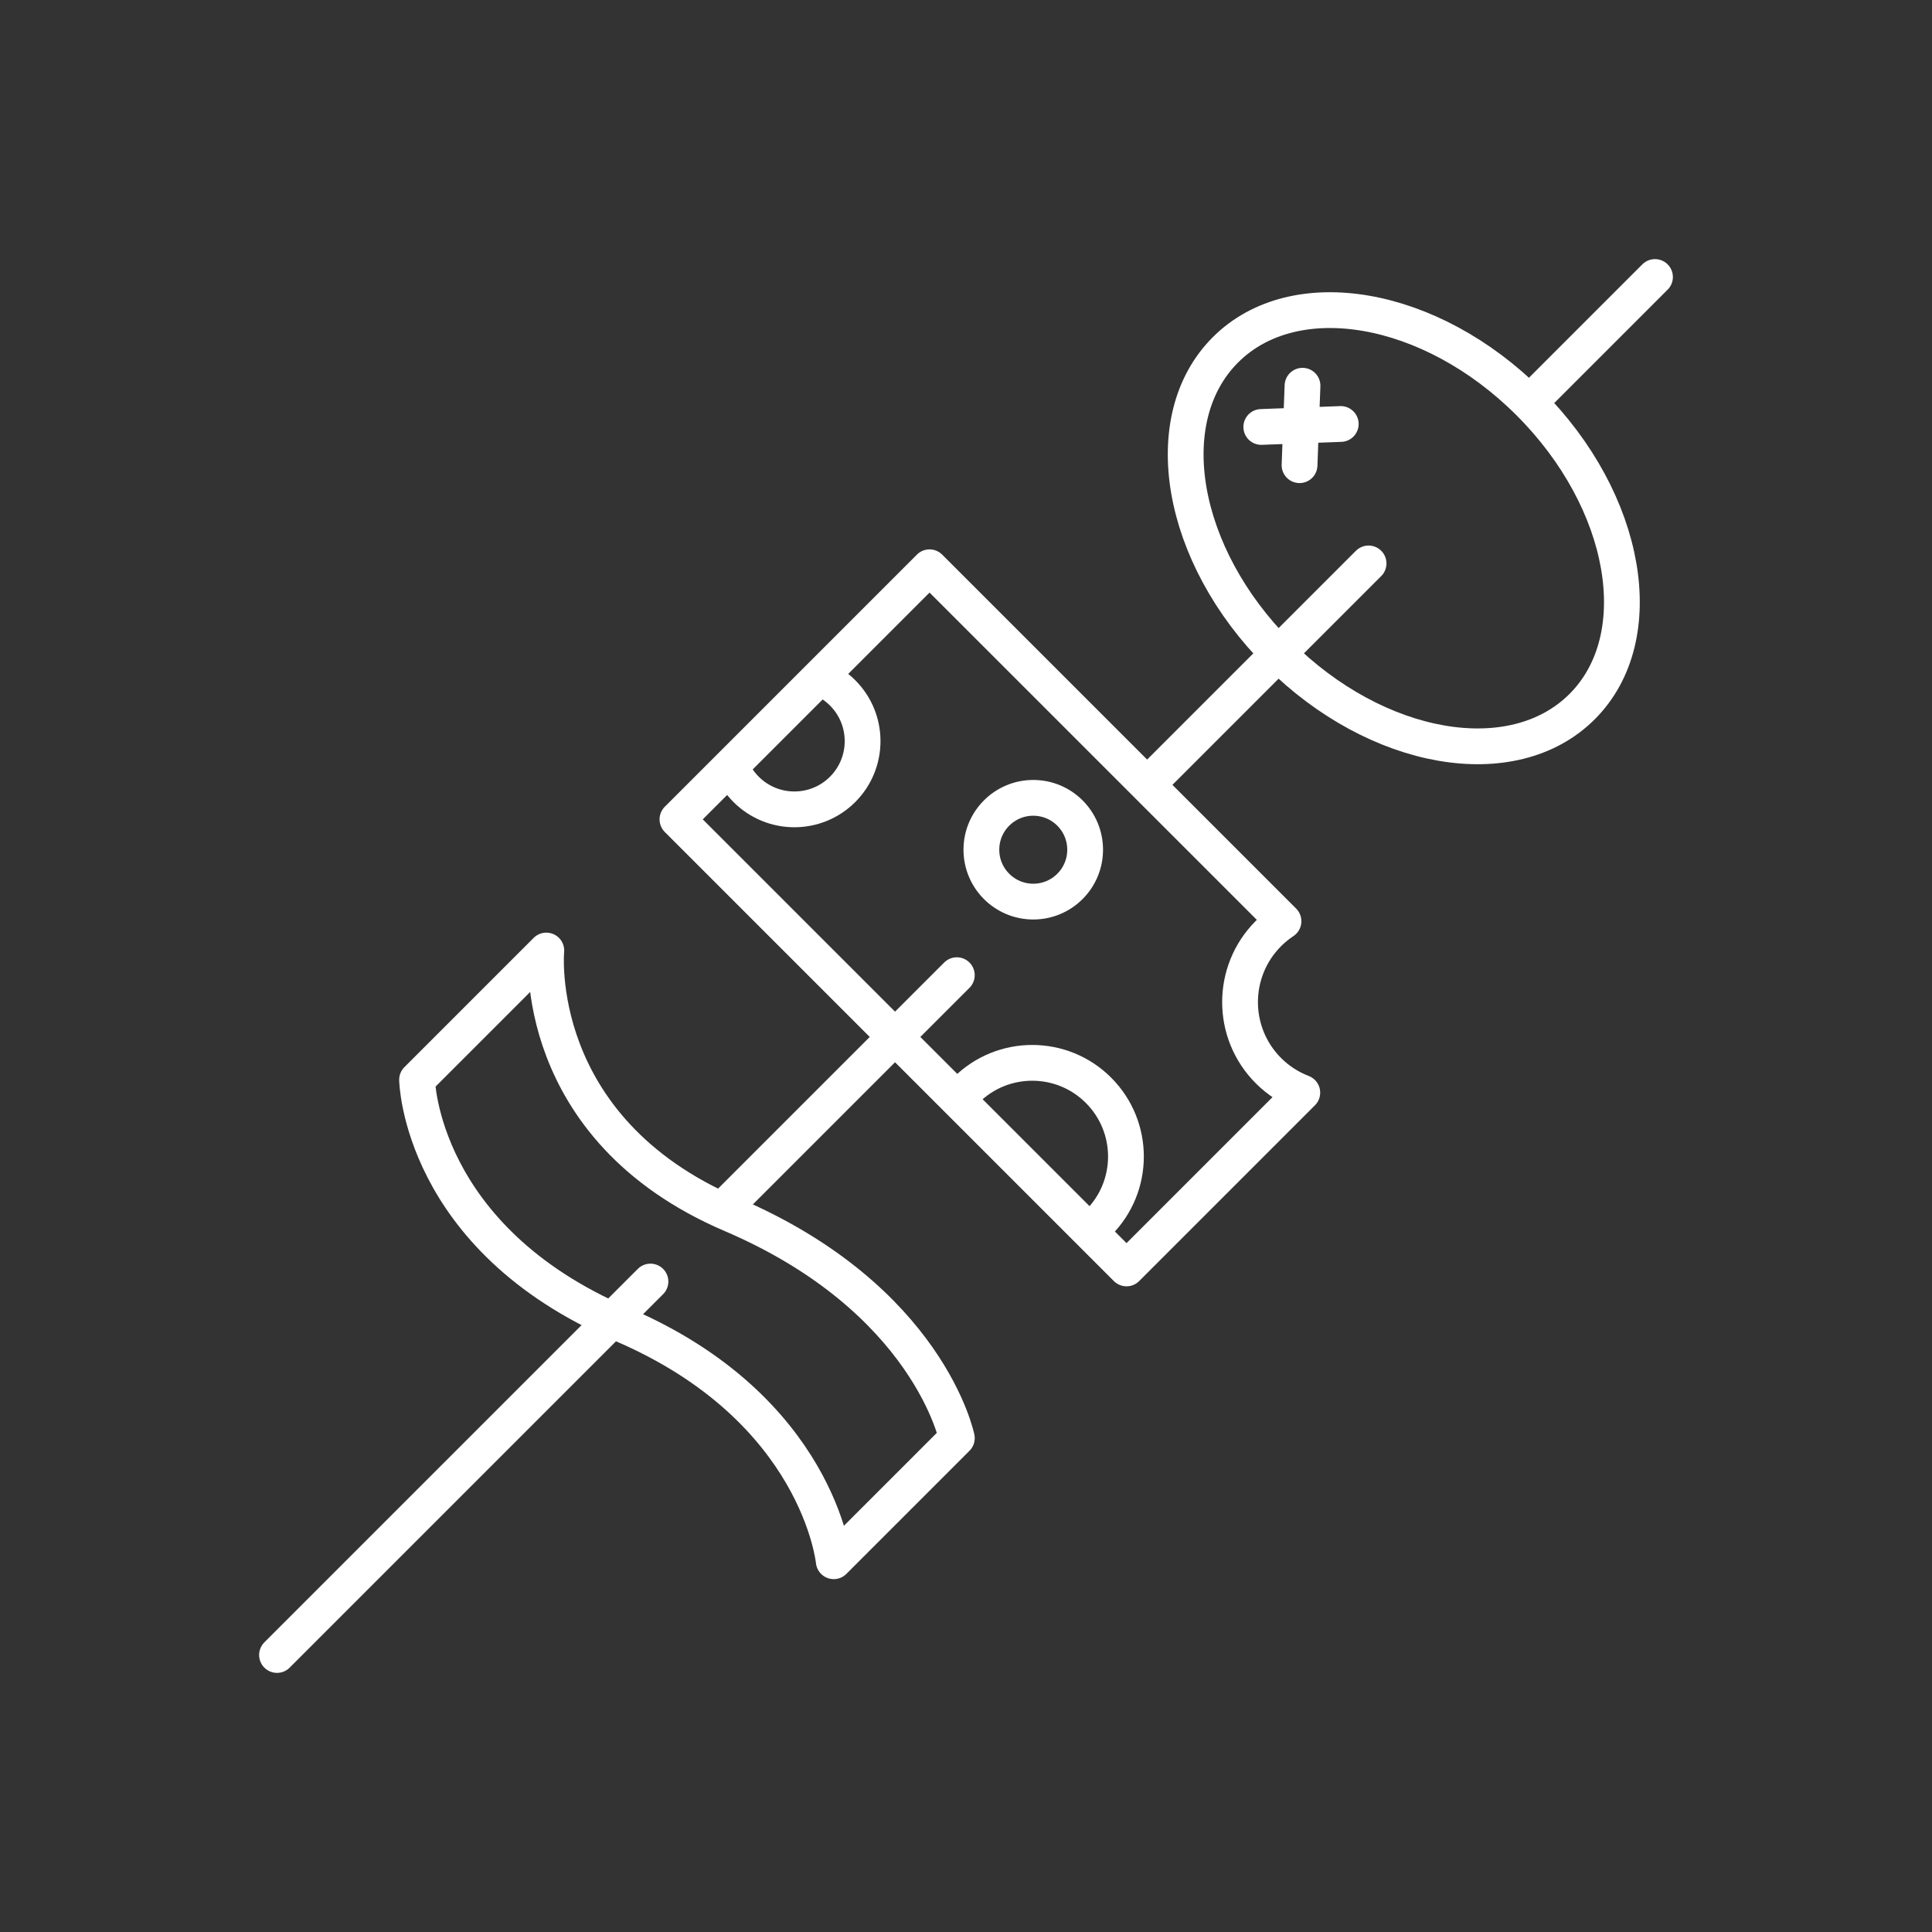
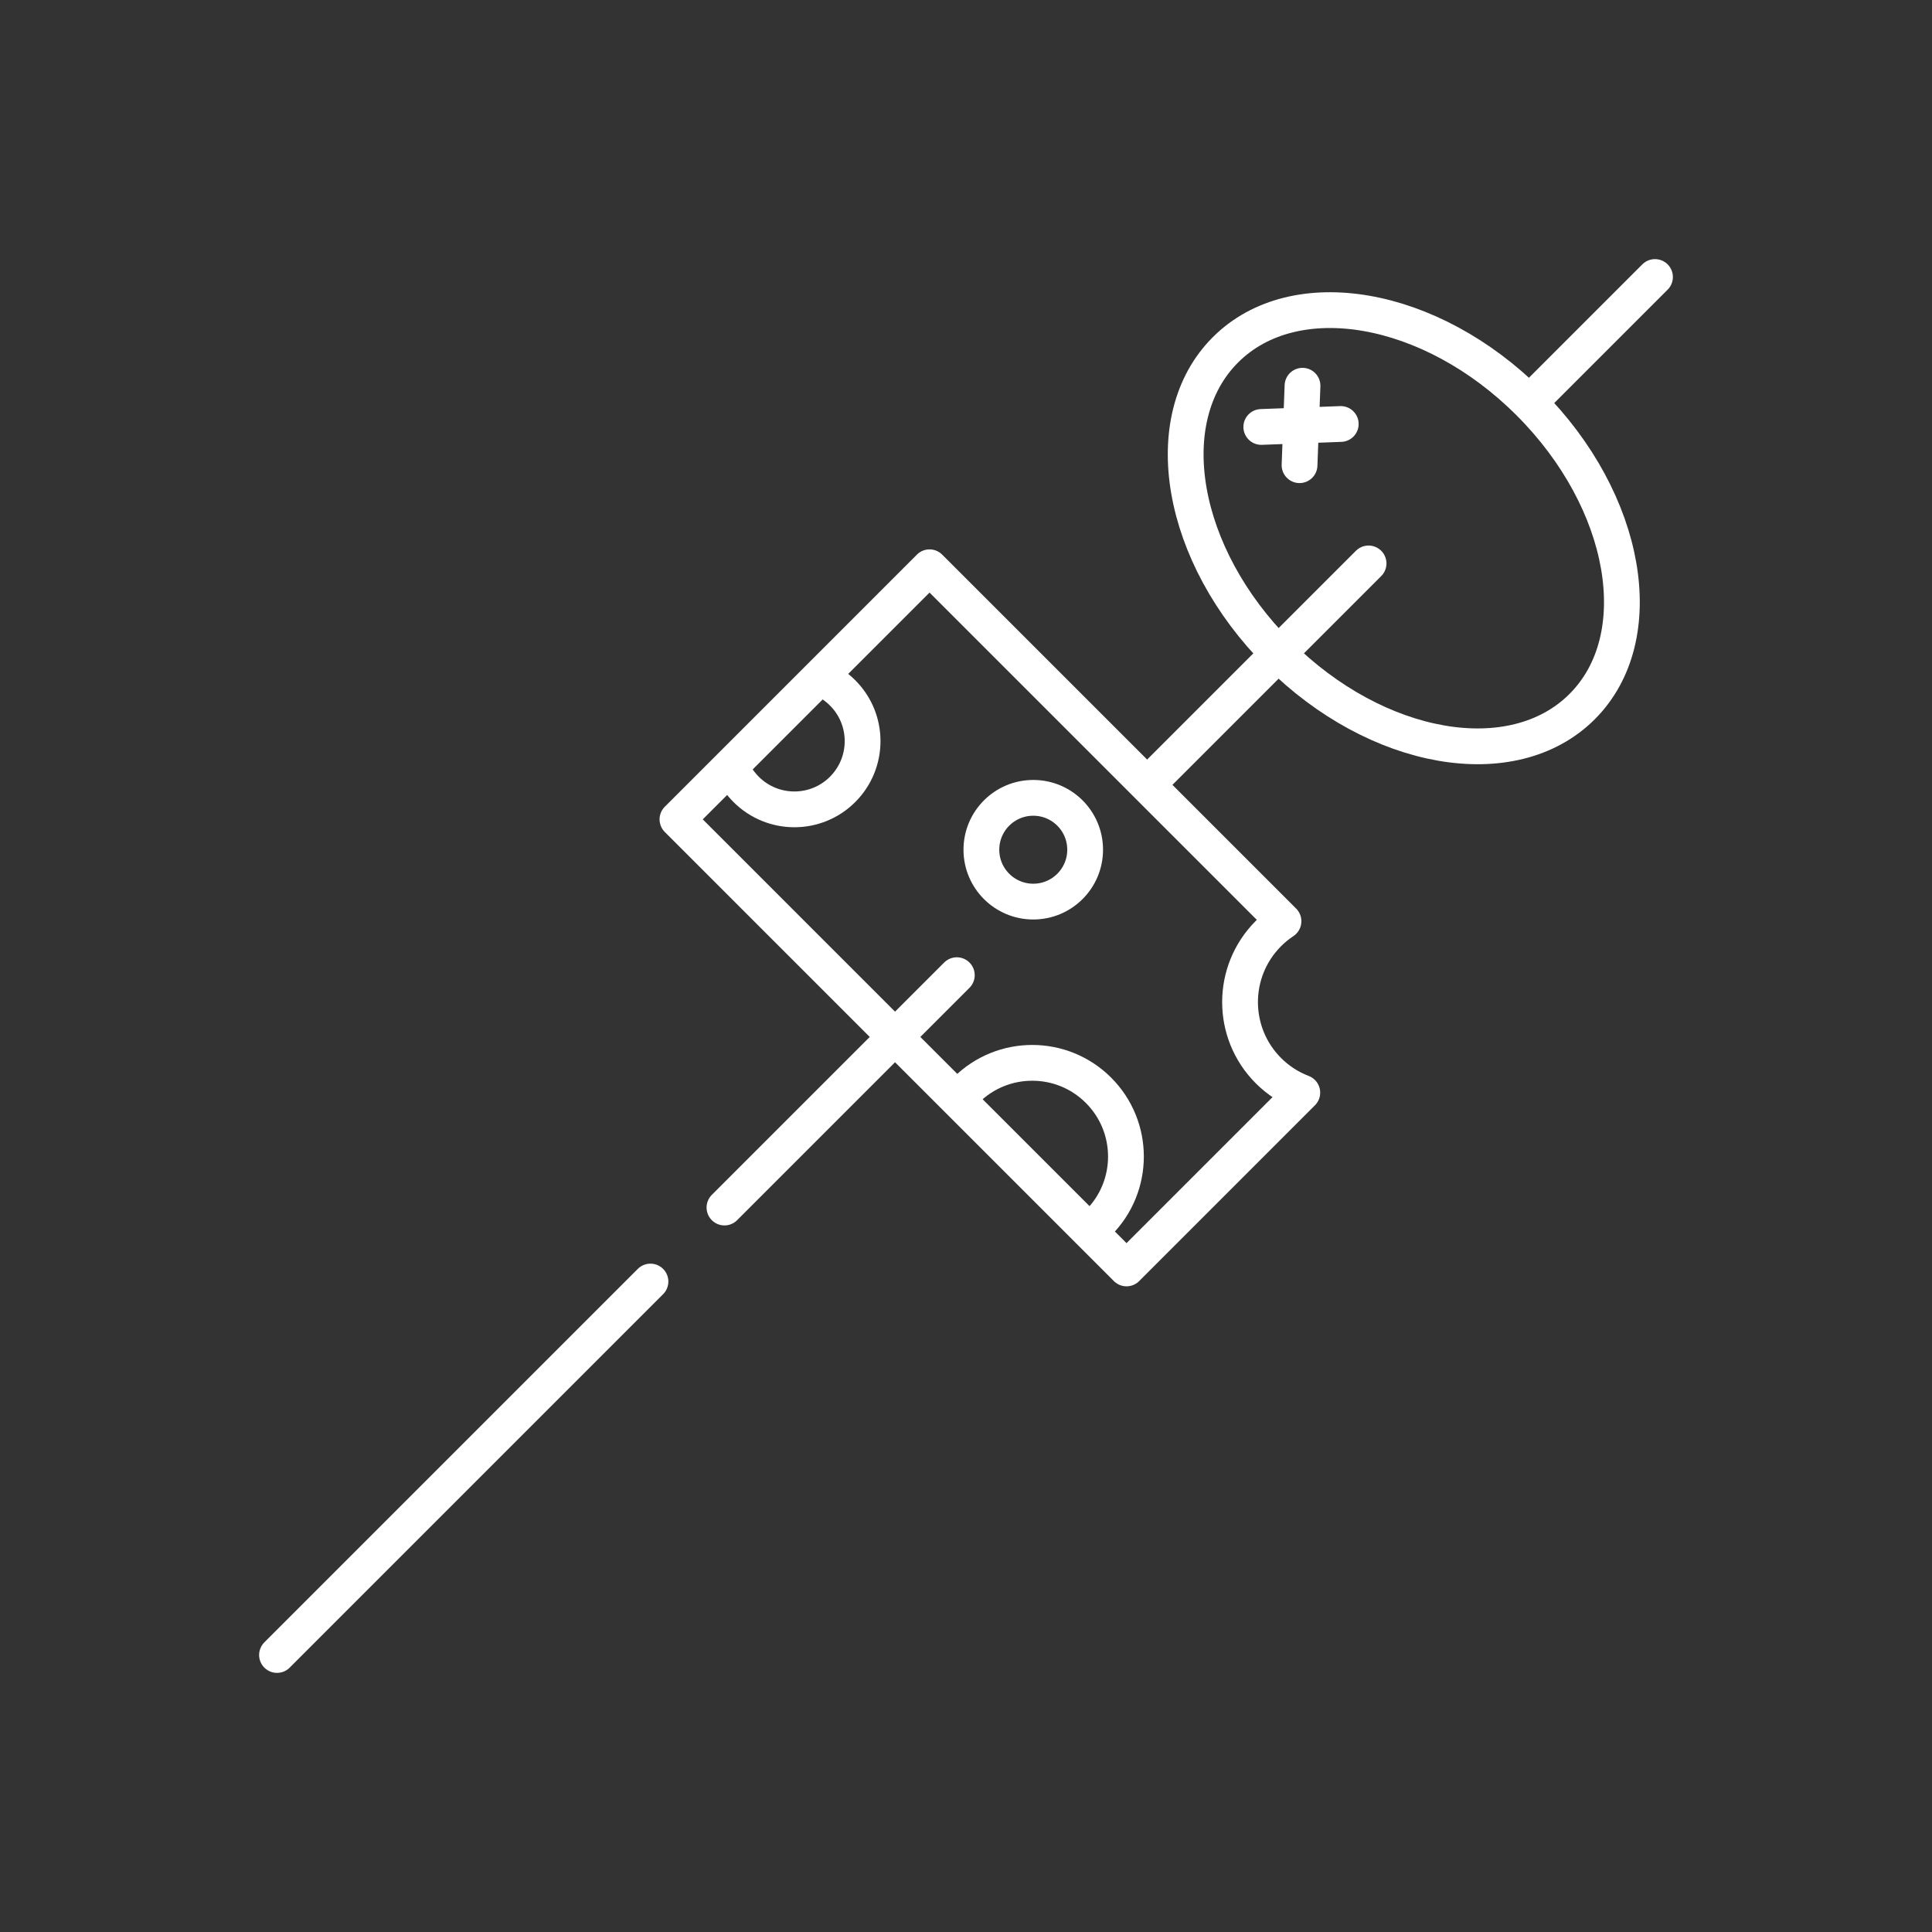
<svg xmlns="http://www.w3.org/2000/svg" id="Layer_1" viewBox="0 0 1080 1080">
  <rect x="0" y="0" width="1080" height="1080" fill="#333333" stroke="none" />
  <ellipse cx="784.72" cy="295.28" rx="99.2" ry="141.01" transform="translate(21.05 641.37) rotate(-45)" style="fill:none; stroke:#ffffff; stroke-linecap:round; stroke-linejoin:round; stroke-width:20px;" />
-   <path d="m233.14,603.59s1.45,88.4,114.36,136.67c110.27,47.14,118.56,132.48,118.56,132.48l68.82-68.82s-15.74-77.88-126.01-125.02c-112.91-48.27-103.48-147.55-103.48-147.55l-72.24,72.24Z" style="fill:none; stroke:#ffffff; stroke-linecap:round; stroke-linejoin:round; stroke-width:20px;" />
  <line x1="749.49" y1="237.01" x2="705.07" y2="238.67" style="fill:none; stroke:#ffffff; stroke-linecap:round; stroke-linejoin:round; stroke-width:20px;" />
  <line x1="728.11" y1="215.63" x2="726.45" y2="260.04" style="fill:none; stroke:#ffffff; stroke-linecap:round; stroke-linejoin:round; stroke-width:20px;" />
  <path d="m540,609.48c20.46-20.46,53.62-20.46,74.07,0s20.46,53.62,0,74.07" style="fill:none; stroke:#ffffff; stroke-linecap:round; stroke-linejoin:round; stroke-width:20px;" />
  <path d="m458.41,378.95c4.59,1.86,8.89,4.65,12.62,8.38,14.89,14.89,14.89,39.04,0,53.94-14.89,14.89-39.04,14.89-53.94,0-3.31-3.31-5.88-7.08-7.72-11.1" style="fill:none; stroke:#ffffff; stroke-linecap:round; stroke-linejoin:round; stroke-width:20px;" />
  <path d="m709.07,521.85c-21.17,21.17-21.17,55.5,0,76.67,5.56,5.56,12.03,9.64,18.92,12.28l-98.26,98.26-251.03-251.03,140.92-140.92,197.86,197.86c-2.97,1.97-5.79,4.26-8.41,6.88Z" style="fill:none; stroke:#ffffff; stroke-linecap:round; stroke-linejoin:round; stroke-width:20px;" />
  <line x1="925.15" y1="154.85" x2="855.55" y2="224.45" style="fill:none; stroke:#ffffff; stroke-linecap:round; stroke-linejoin:round; stroke-width:20px;" />
  <line x1="765.04" y1="314.96" x2="641.78" y2="438.22" style="fill:none; stroke:#ffffff; stroke-linecap:round; stroke-linejoin:round; stroke-width:20px;" />
  <line x1="534.87" y1="545.13" x2="404.98" y2="675.02" style="fill:none; stroke:#ffffff; stroke-linecap:round; stroke-linejoin:round; stroke-width:20px;" />
  <line x1="363.61" y1="716.39" x2="154.85" y2="925.15" style="fill:none; stroke:#ffffff; stroke-linecap:round; stroke-linejoin:round; stroke-width:20px;" />
  <circle cx="577.6" cy="475" r="29" style="fill:none; stroke:#ffffff; stroke-linecap:round; stroke-linejoin:round; stroke-width:20px;" />
</svg>